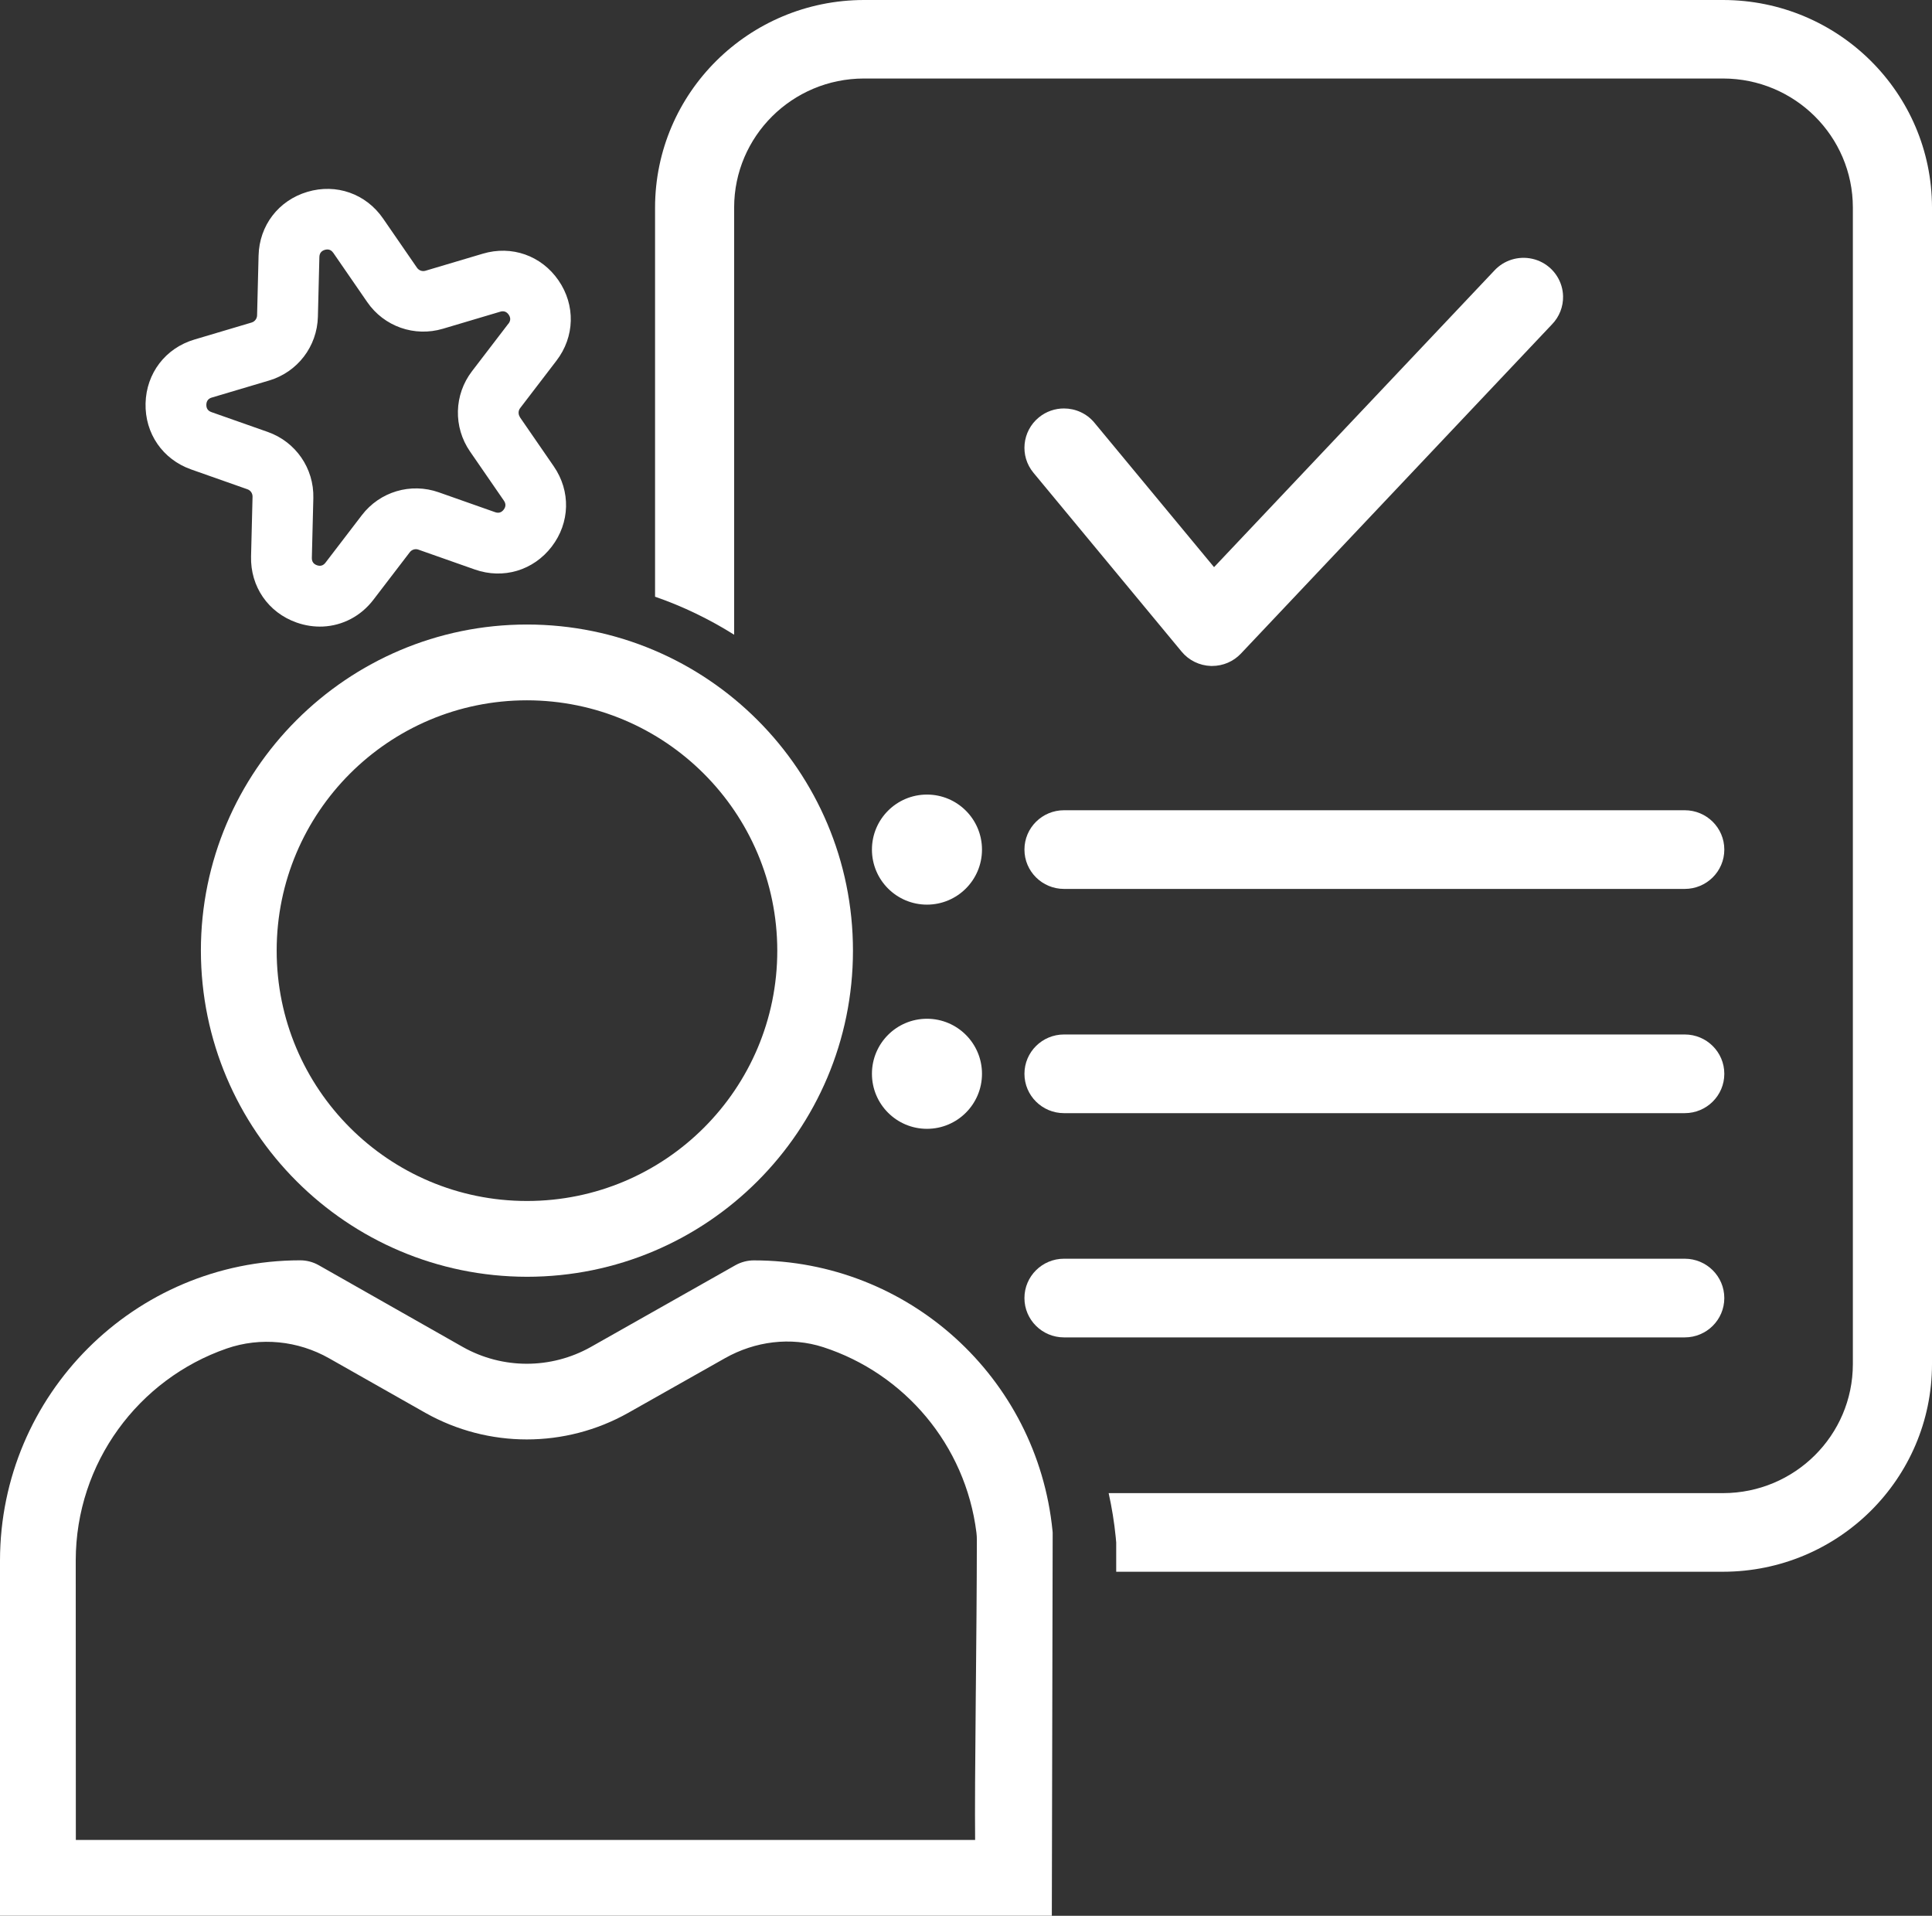
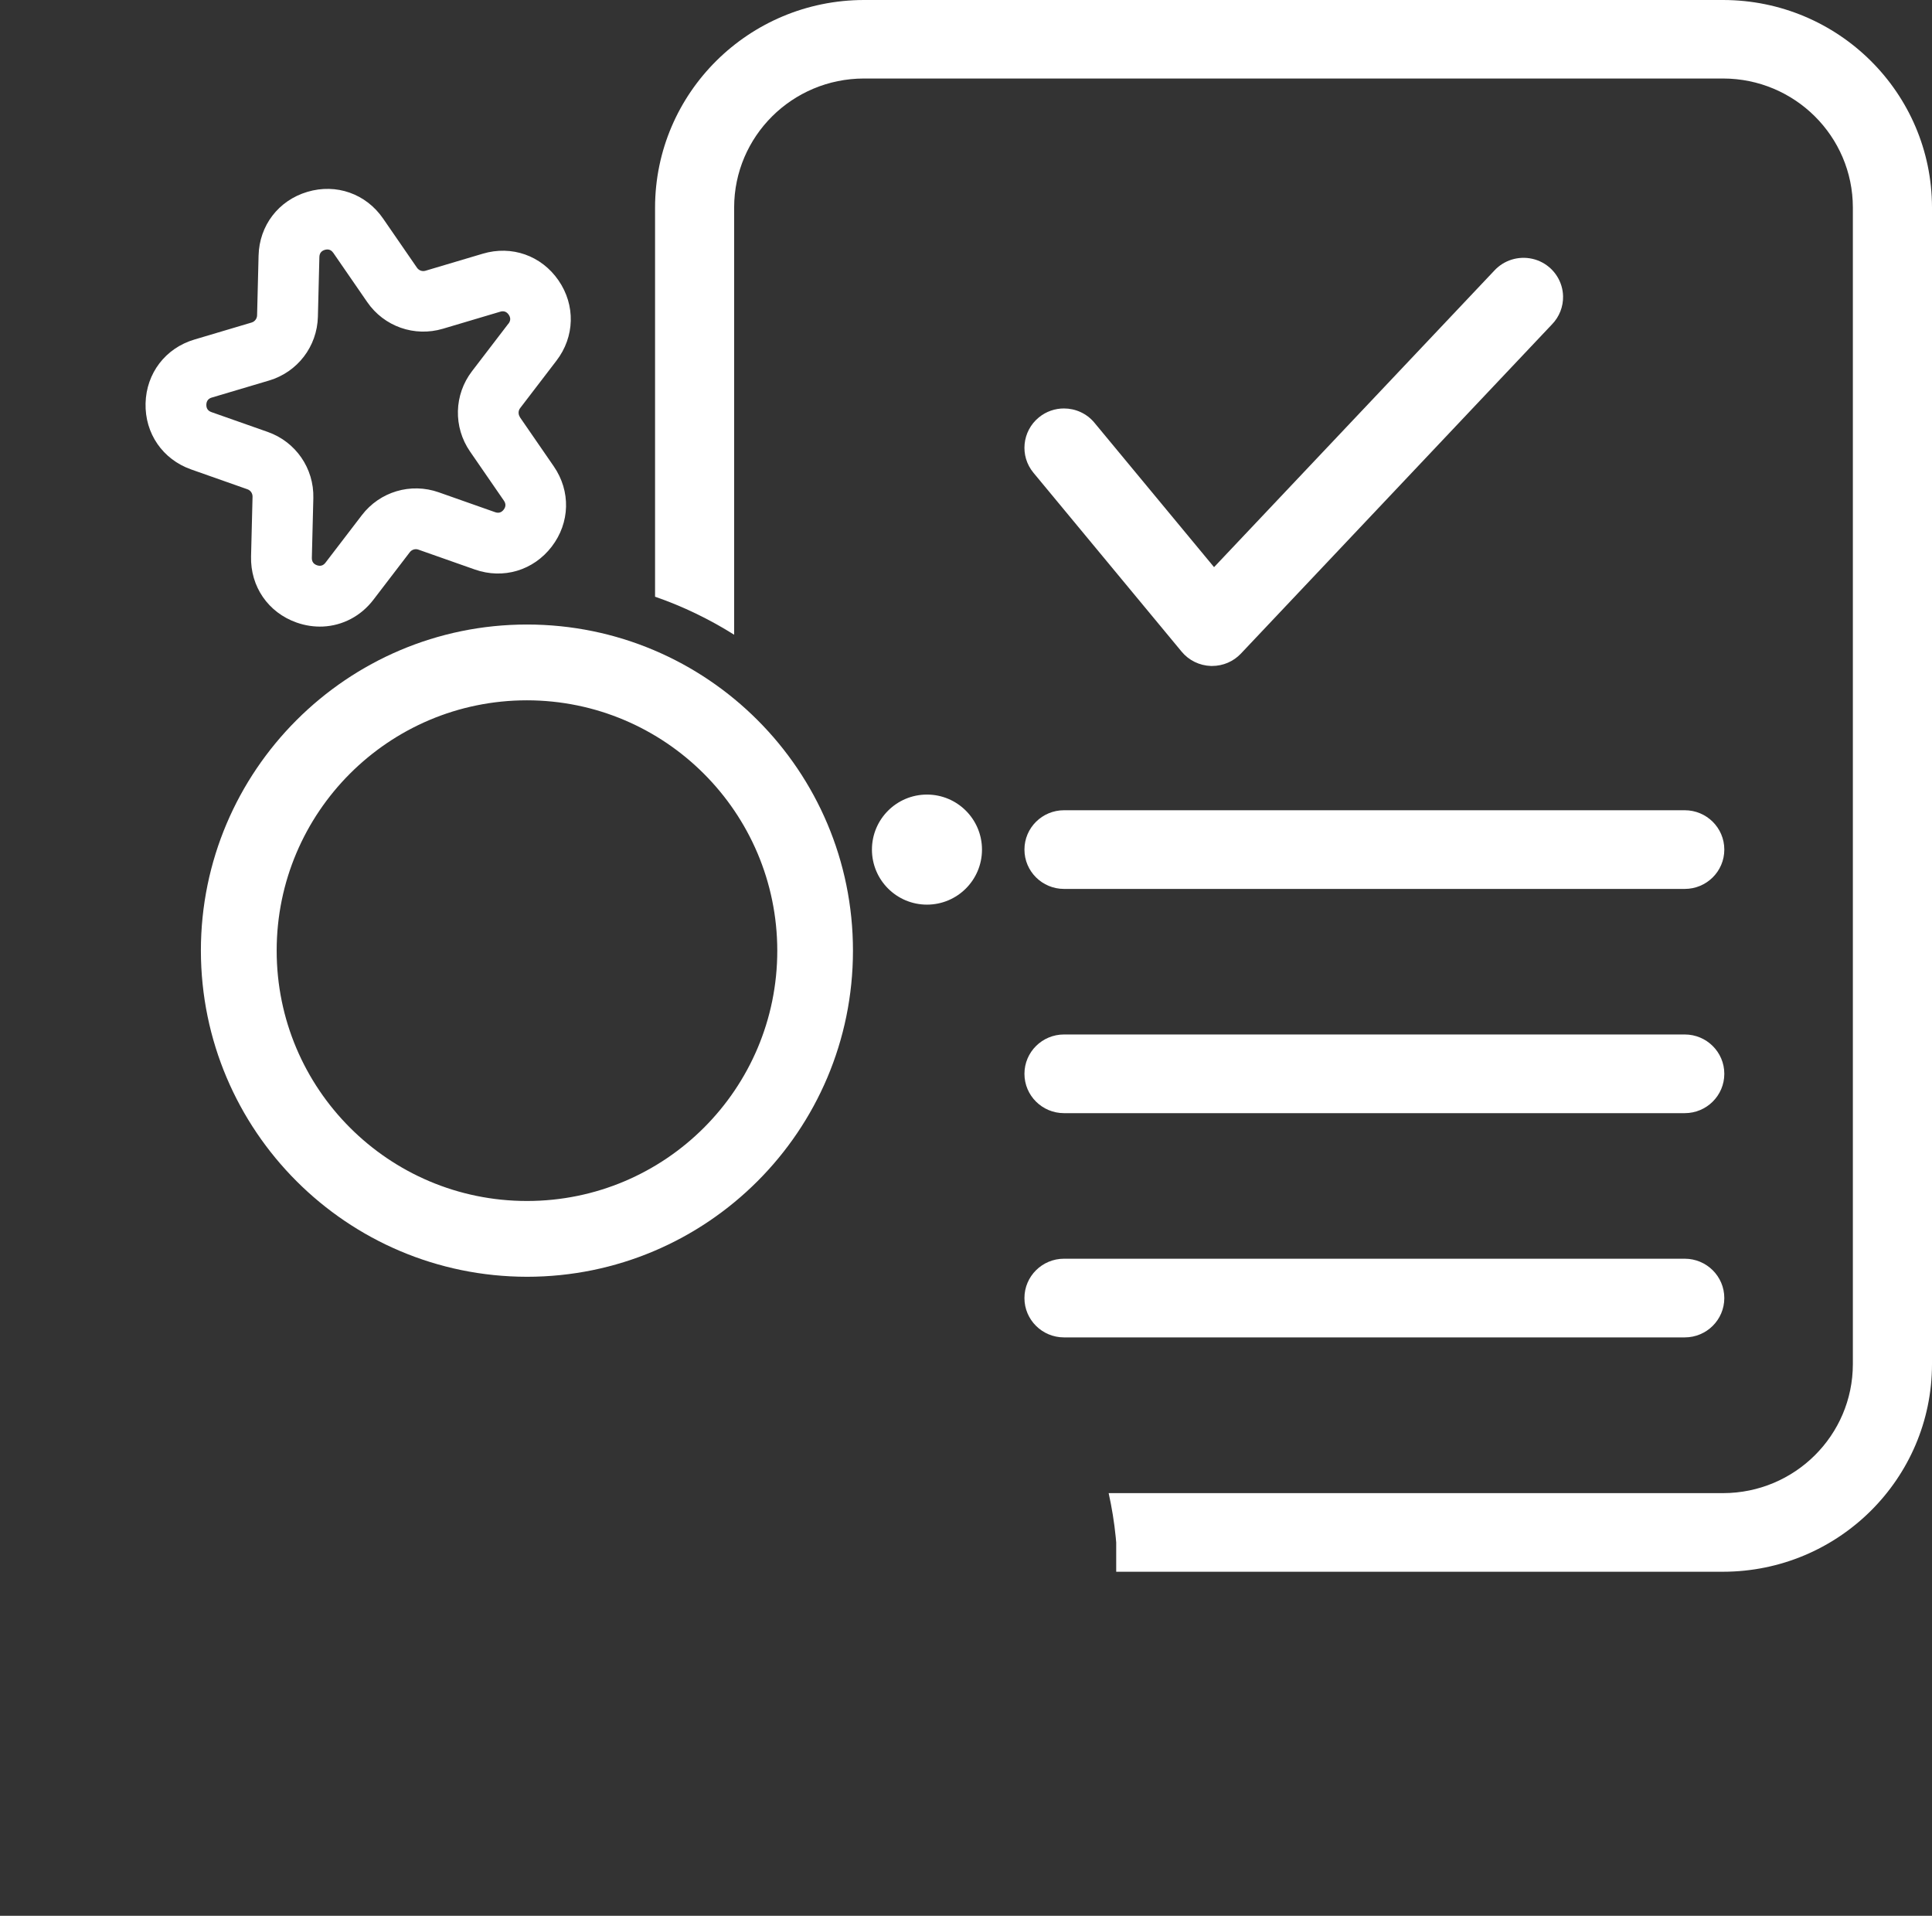
<svg xmlns="http://www.w3.org/2000/svg" id="Capa_1" data-name="Capa 1" viewBox="0 0 2026.97 2009.71">
  <rect x="0" y="0" width="2026.97" height="2009.71" fill="#333333" stroke="none" />
  <defs>
    <style>
      .cls-1 {
        fill: #fff;
      }
    </style>
  </defs>
  <path class="cls-1" d="M1809.06,1361.73s0-.02,0-.03,0-.02,0-.03c0-22.8-18.61-41.24-41.52-41.24h-651.22c-22.91,0-41.52,18.44-41.52,41.24,0,0,0,.02,0,.03s0,.02,0,.03c0,22.8,18.61,41.24,41.52,41.24h651.22c22.91,0,41.52-18.44,41.52-41.24Z" />
  <path class="cls-1" d="M1638.2,299.94c-.02-.08-.06-.16-.08-.24-4.3-14.12-15.92-24.91-30.41-28.2,0,0-.01,0-.02,0-14.58-3.3-29.84,1.4-39.95,12.4l-294.01,311.06-125.44-151.42s-.01-.01-.01-.02c-8.18-9.89-20.03-15.02-31.98-15.03-9.3-.02-18.66,3.06-26.39,9.4-17.66,14.47-20.23,40.45-5.7,58l155.44,187.63h0l.05,.06c7.54,9.16,18.77,14.64,30.68,15.03h1.34c11.45,0,22.41-4.69,30.23-13.02l326.31-345.31c7.79-8,11.88-18.68,11.64-29.53-.08-3.62-.64-7.25-1.7-10.81Z" />
  <path class="cls-1" d="M1767.55,849.97h-651.22c-22.91,0-41.52,18.44-41.52,41.24,0,0,0,.02,0,.03s0,.02,0,.03c0,22.8,18.61,41.24,41.52,41.24h651.22c22.91,0,41.52-18.44,41.52-41.24,0,0,0-.02,0-.03s0-.02,0-.03c0-22.8-18.61-41.24-41.52-41.24Z" />
  <path class="cls-1" d="M1767.55,1085.2h-651.22c-22.91,0-41.52,18.44-41.52,41.24,0,0,0,.02,0,.03s0,.02,0,.03c0,22.8,18.61,41.24,41.52,41.24h651.22c22.91,0,41.52-18.44,41.52-41.24,0,0,0-.02,0-.03s0-.02,0-.03c0-22.8-18.61-41.24-41.52-41.24Z" />
  <path class="cls-1" d="M1807.83,0h.06s-901.49,0-901.49,0c-120.97,.17-218.97,97.5-219.14,217.63v408.33c29.06,10.06,56.83,23.47,82.97,39.89V217.58c.11-74.65,60.96-135.11,136.11-135.22h901.49c75.15,.11,136,60.57,136.11,135.22V1431.12c-.11,74.65-60.96,135.11-136.11,135.22h-644.68c3.35,15.09,5.87,30.51,7.43,46.26l.5,5.59v30.62h636.75c120.97-.17,218.97-97.5,219.14-217.63V217.63C2026.81,97.5,1928.8,.11,1807.83,0Z" />
-   <path class="cls-1" d="M791.02,1322.17c-6.87,0-13.58,1.79-19.56,5.14l-151.59,85.71c-41.74,23.47-92.64,23.47-134.32,0l-151.03-85.71c-5.98-3.41-12.74-5.2-19.61-5.2h-.11C141.03,1322.28,.22,1463.08,0,1636.86v372.8H1103.53v.06l.89-401.96-.17-1.96c-16.04-161.03-151.48-283.62-313.23-283.62Zm232.77,451.13c-.73,77.67-1.06,126.17-.73,156.84H79.57l-.11-293.18c.11-102.64,65.99-190.31,158.41-222.33,35.54-12.29,74.71-8.27,107.45,10.28l101.08,57.27c65.99,37.1,146.62,37.1,212.6,0l101.69-57.44c31.4-17.71,68.84-22.63,103.09-11.51,85.04,27.66,149.13,102.36,160.64,194.5,.34,2.57,.45,5.14,.45,7.77-.06,50.06-.56,104.82-1.06,157.79Z" />
  <path class="cls-1" d="M210.76,997.26c.22,188.86,153.26,341.9,342.12,342.12h0c188.86-.06,341.95-153.15,342.01-342.01,.06-188.97-153.04-342.18-342.01-342.23-188.63,0-342.12,153.49-342.12,342.12Zm604.73,0c0,145.05-117.56,262.61-262.61,262.61s-262.61-117.56-262.61-262.61,117.56-262.61,262.61-262.61h0c144.94,.17,262.44,117.67,262.61,262.61Z" />
  <path class="cls-1" d="M200.48,492.43l59.12,20.84c3.3,1.17,5.42,4.25,5.36,7.77l-1.56,62.69c-.78,31.63,17.99,58.84,47.77,69.34,9.16,3.24,18.49,4.58,27.6,4.19,20.51-.95,39.78-10.78,53.08-28.22l38.11-49.78c2.12-2.74,5.76-3.86,9-2.68l59.17,20.84c29.84,10.5,61.52,1.06,80.74-24.03,19.22-25.09,20.06-58.17,2.12-84.2l-35.59-51.63,.11-.06c-1.96-2.85-1.9-6.65,.22-9.39l38.11-49.78c19.22-25.09,20.06-58.17,2.12-84.2-17.94-26.04-49.11-37.05-79.45-27.99l-60.12,17.88c-3.35,1.01-6.87-.28-8.88-3.13l-35.59-51.63c-17.94-26.04-49.11-37.05-79.45-27.99-30.28,9-50.4,35.26-51.18,66.88l-1.56,62.69c-.11,3.46-2.4,6.48-5.7,7.49l-60.12,17.88c-30.28,9-50.4,35.26-51.18,66.88s17.99,58.84,47.77,69.34Zm21.74-75.38l60.12-17.88c29.84-8.88,50.4-35.76,51.18-66.88l1.56-62.69c.11-3.86,2.01-6.37,5.7-7.49,.84-.22,1.62-.39,2.35-.39,2.63-.11,4.81,1.06,6.54,3.52l35.59,51.63c17.66,25.65,49.56,36.88,79.45,27.99l60.12-17.88c3.69-1.12,6.71,0,8.88,3.13,2.18,3.19,2.12,6.31-.22,9.39l-.17,.11-38.11,49.78c-18.94,24.7-19.78,58.56-2.12,84.2l35.59,51.63c2.18,3.19,2.12,6.31-.22,9.39-2.35,3.07-5.36,3.97-9,2.68l-59.12-20.84c-29.39-10.34-61.8-.73-80.74,24.03l-38.11,49.78c-2.35,3.07-5.36,3.97-9,2.68-3.63-1.28-5.42-3.91-5.31-7.77l1.56-62.69c.78-31.12-18.44-59-47.77-69.34l-59.17-20.84c-3.63-1.29-5.42-3.91-5.31-7.77s2.01-6.37,5.7-7.49Z" />
  <circle class="cls-1" cx="972.53" cy="891.26" r="57.73" />
-   <circle class="cls-1" cx="972.53" cy="1126.44" r="57.73" />
</svg>